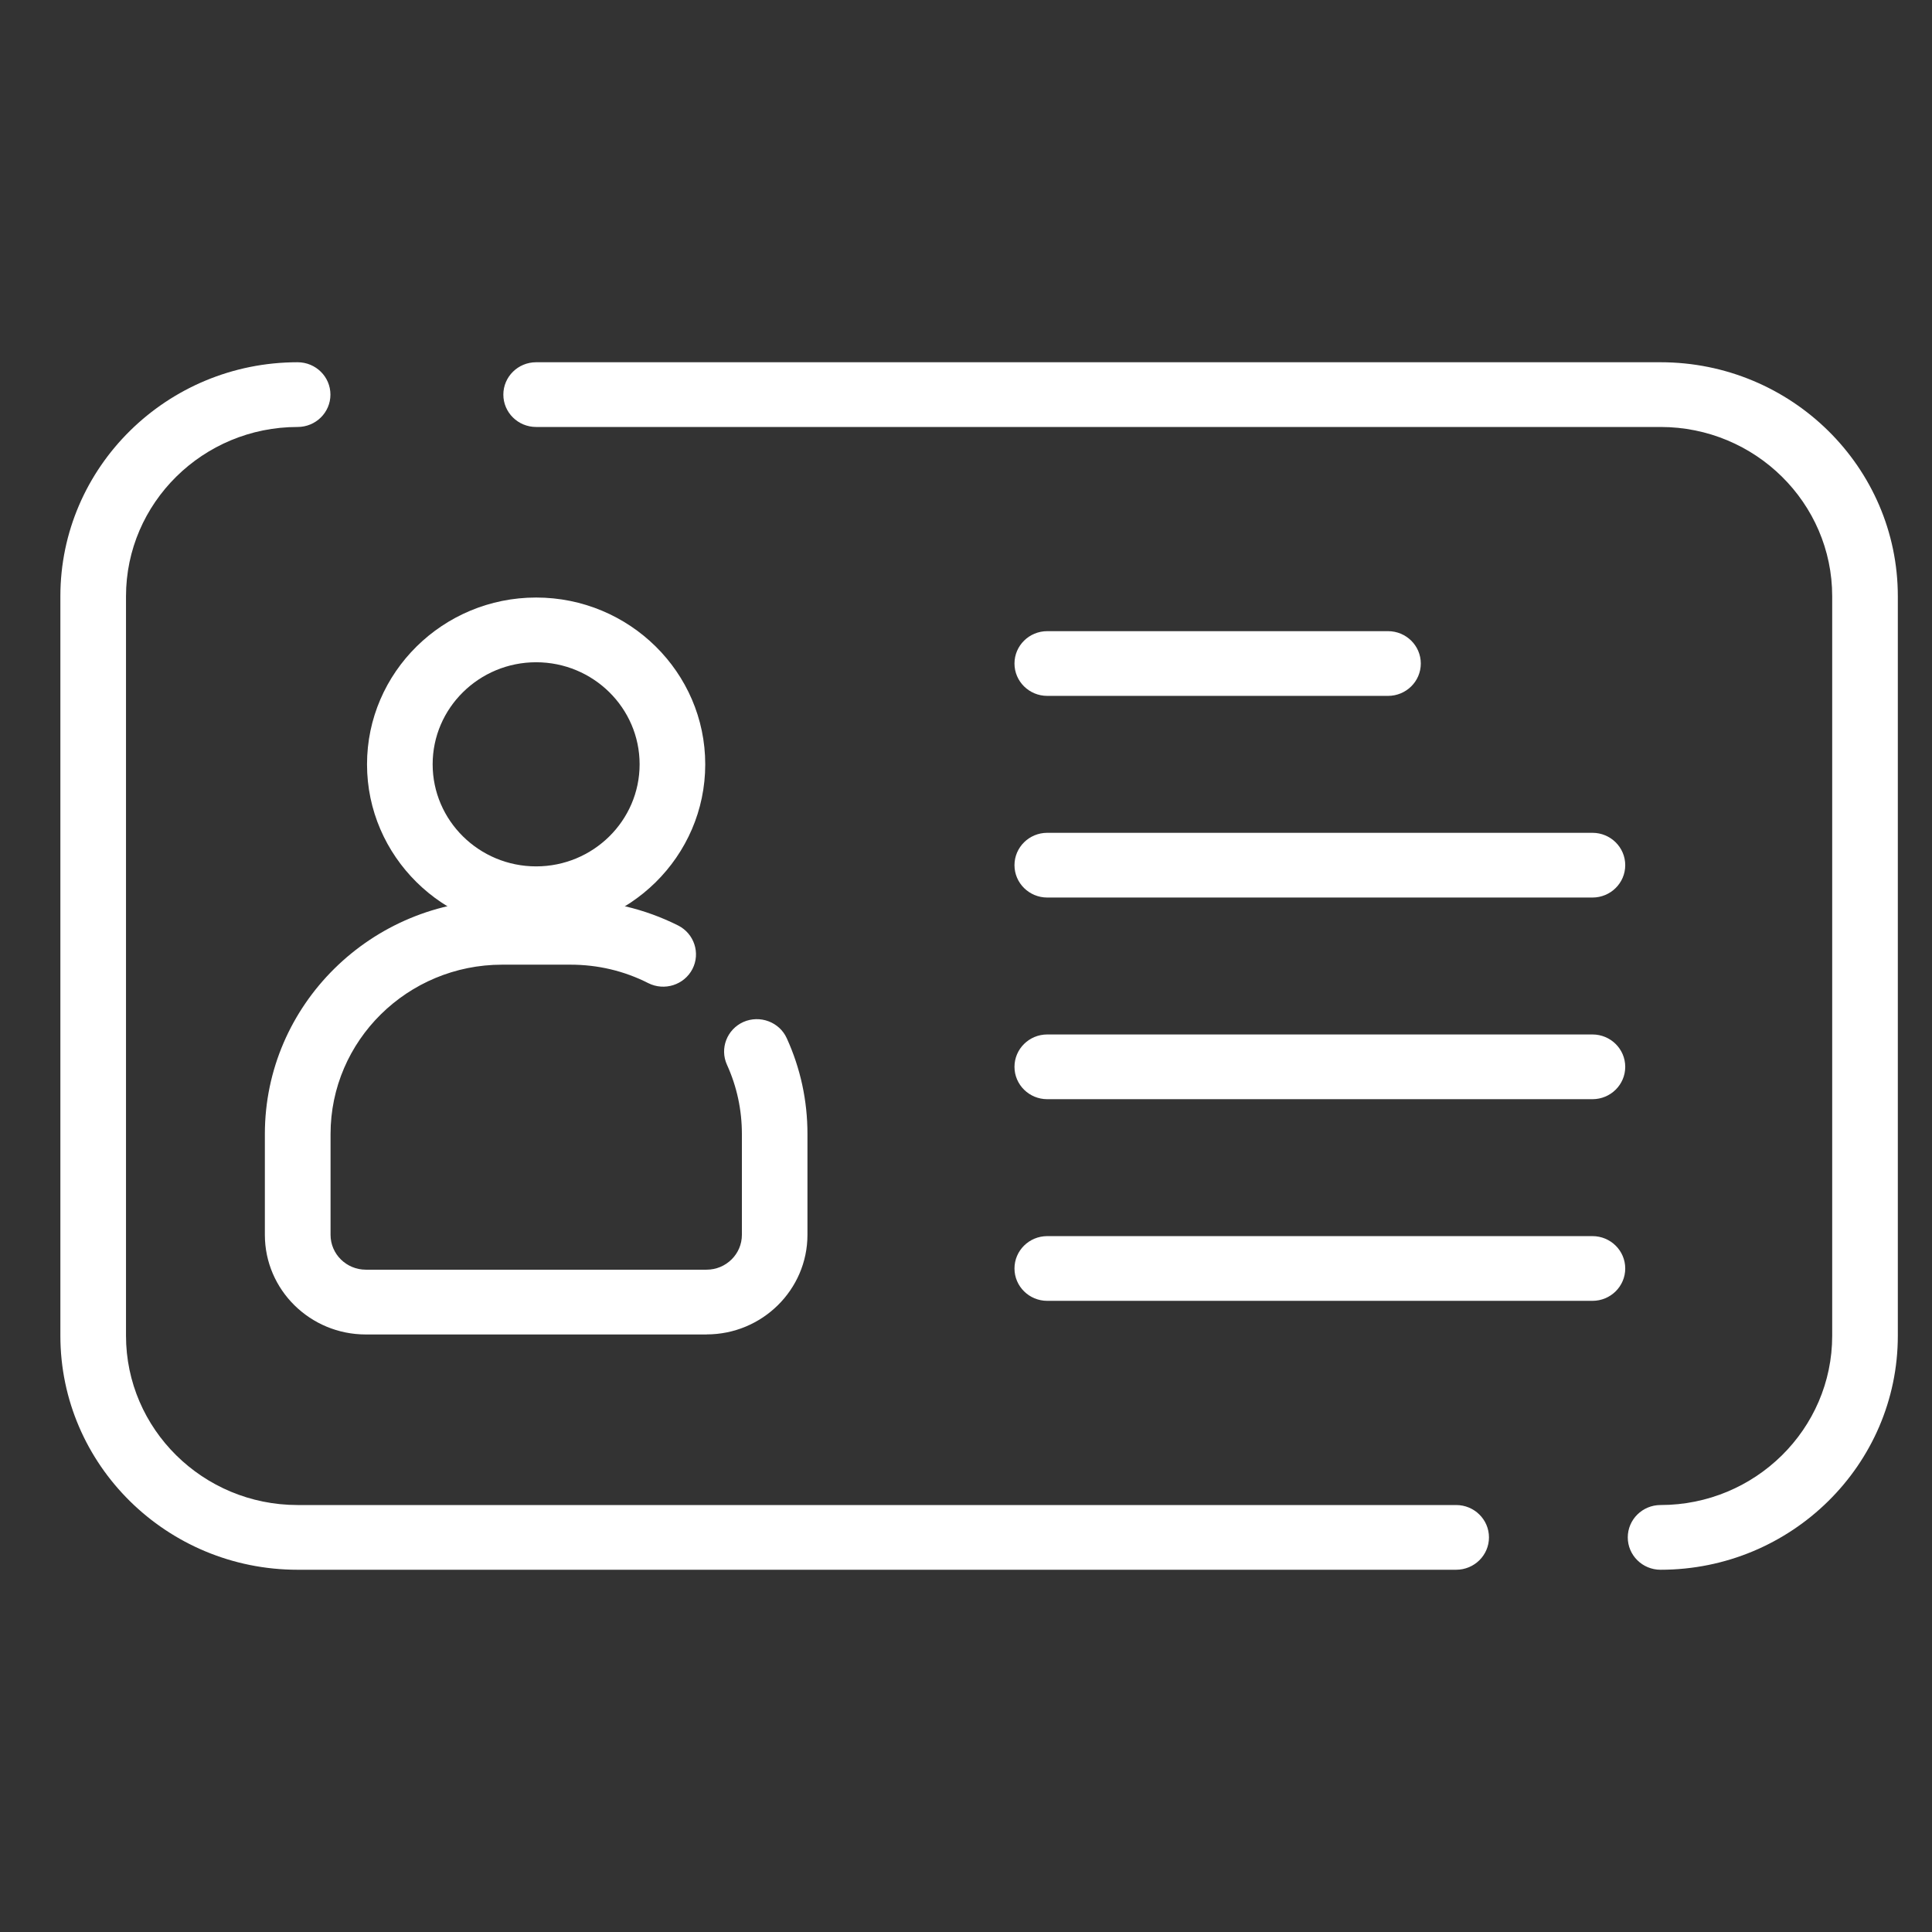
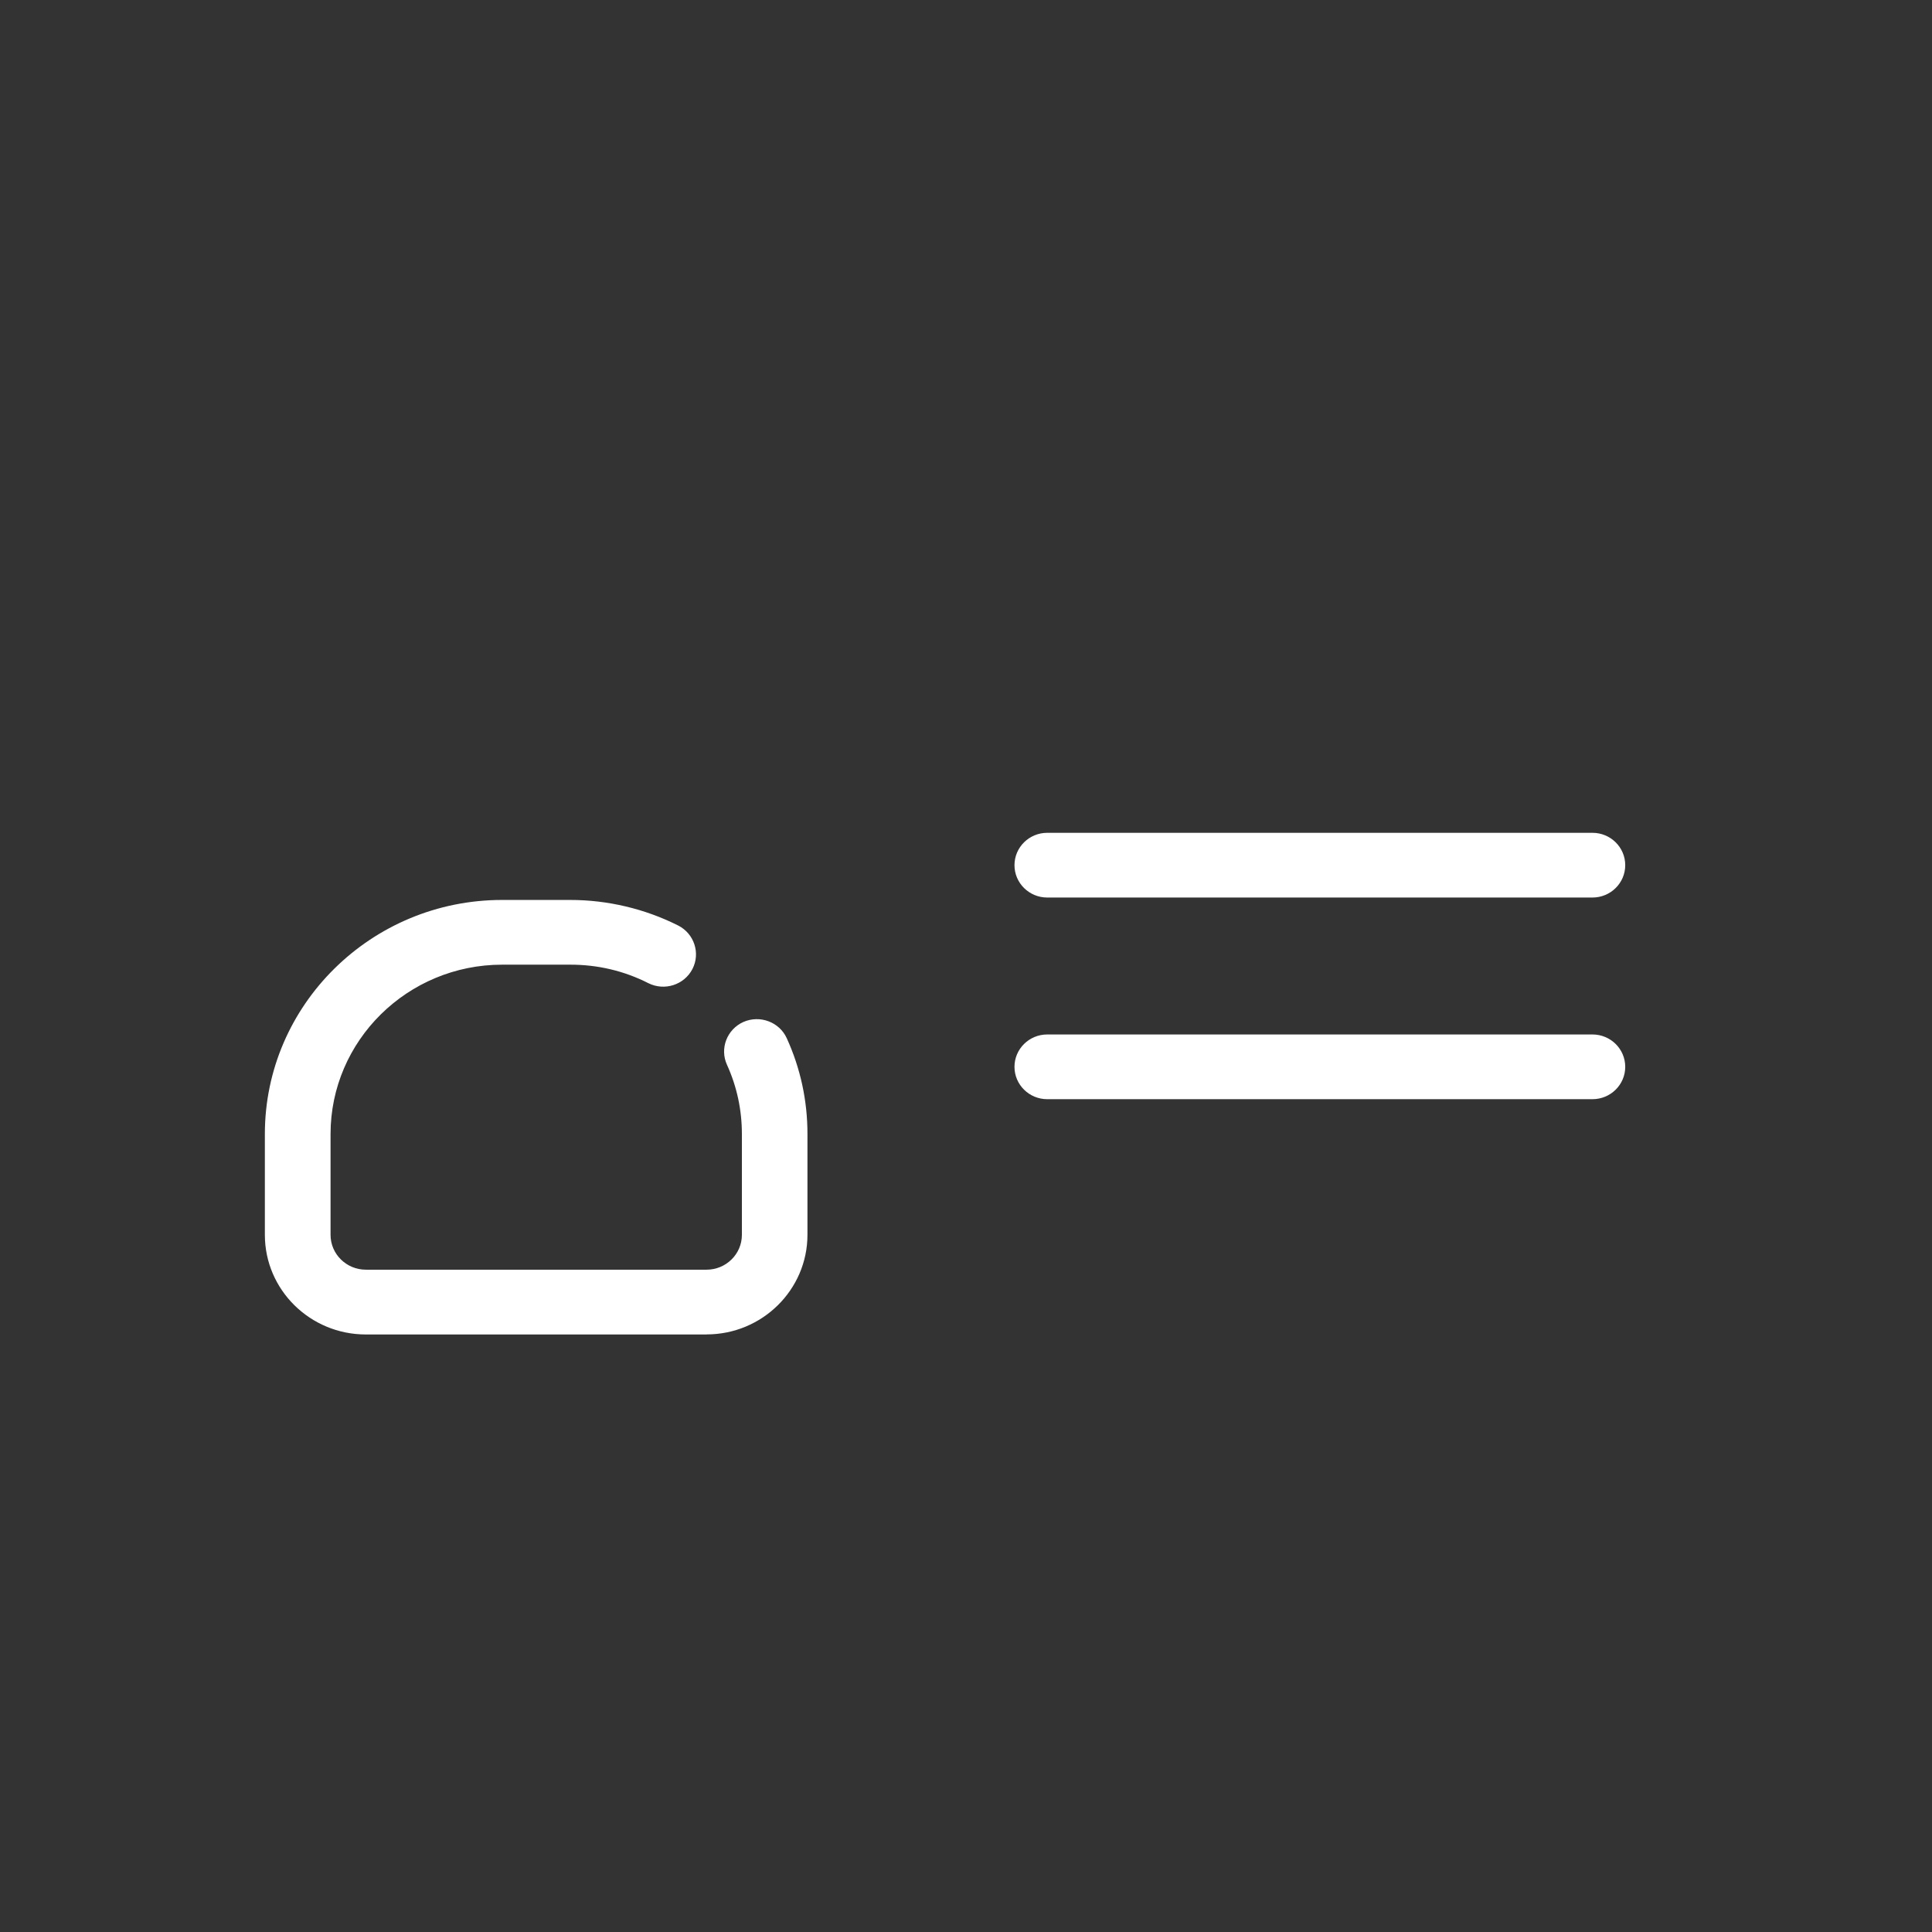
<svg xmlns="http://www.w3.org/2000/svg" width="32" height="32" viewBox="0 0 32 32" fill="none">
  <rect x="0" y="0" width="32" height="32" fill="#333333" stroke="none" />
-   <path d="M24.118 26H4.929C2.762 26 1 24.262 1 22.124V9.876C1 7.738 2.763 6 4.929 6C5.23 6 5.473 6.24 5.473 6.536C5.473 6.832 5.23 7.072 4.929 7.072C3.362 7.072 2.087 8.33 2.087 9.876V22.124C2.087 23.67 3.362 24.928 4.929 24.928H24.118C24.419 24.928 24.662 25.168 24.662 25.464C24.662 25.76 24.419 26 24.118 26Z" fill="white" />
-   <path d="M27.504 26C27.204 26 26.961 25.76 26.961 25.464C26.961 25.168 27.204 24.928 27.504 24.928C29.072 24.928 30.347 23.67 30.347 22.124V9.876C30.347 8.33 29.072 7.072 27.504 7.072H8.88C8.58 7.072 8.337 6.832 8.337 6.536C8.337 6.24 8.58 6 8.88 6H27.504C29.672 6 31.434 7.738 31.434 9.876V22.124C31.434 24.262 29.671 26 27.504 26Z" fill="white" />
  <path d="M26.376 14.866H17.346C17.046 14.866 16.803 14.626 16.803 14.33C16.803 14.034 17.046 13.794 17.346 13.794H26.376C26.676 13.794 26.919 14.034 26.919 14.33C26.919 14.626 26.676 14.866 26.376 14.866Z" fill="white" />
  <path d="M26.376 18.206H17.346C17.046 18.206 16.803 17.966 16.803 17.67C16.803 17.374 17.046 17.134 17.346 17.134H26.376C26.676 17.134 26.919 17.374 26.919 17.67C26.919 17.966 26.676 18.206 26.376 18.206Z" fill="white" />
-   <path d="M26.376 21.546H17.346C17.046 21.546 16.803 21.306 16.803 21.01C16.803 20.714 17.046 20.474 17.346 20.474H26.376C26.676 20.474 26.919 20.714 26.919 21.01C26.919 21.306 26.676 21.546 26.376 21.546Z" fill="white" />
-   <path d="M22.99 11.526H17.346C17.046 11.526 16.803 11.286 16.803 10.99C16.803 10.694 17.046 10.454 17.346 10.454H22.99C23.29 10.454 23.533 10.694 23.533 10.99C23.533 11.286 23.29 11.526 22.99 11.526Z" fill="white" />
-   <path d="M8.88 15.423C7.336 15.423 6.079 14.183 6.079 12.66C6.079 11.137 7.336 9.897 8.88 9.897C10.424 9.897 11.681 11.136 11.681 12.66C11.681 14.184 10.424 15.423 8.88 15.423ZM8.88 10.969C7.935 10.969 7.166 11.727 7.166 12.659C7.166 13.591 7.935 14.35 8.88 14.35C9.825 14.35 10.594 13.592 10.594 12.659C10.594 11.726 9.825 10.969 8.88 10.969Z" fill="white" />
  <path d="M11.703 22.103H6.059C5.136 22.103 4.387 21.363 4.387 20.453V18.783C4.387 16.645 6.15 14.906 8.316 14.906H9.446C10.066 14.906 10.683 15.053 11.232 15.329C11.499 15.464 11.604 15.788 11.469 16.05C11.332 16.314 11.005 16.418 10.738 16.284C10.336 16.08 9.901 15.978 9.447 15.978H8.317C6.75 15.978 5.475 17.236 5.475 18.783V20.453C5.475 20.771 5.737 21.03 6.06 21.03H11.703C12.026 21.03 12.288 20.771 12.288 20.453V18.783C12.288 18.383 12.205 17.997 12.041 17.636C11.918 17.366 12.041 17.049 12.313 16.927C12.586 16.807 12.909 16.927 13.031 17.196C13.259 17.696 13.374 18.23 13.374 18.782V20.452C13.374 21.362 12.624 22.102 11.703 22.102V22.103Z" fill="white" />
</svg>